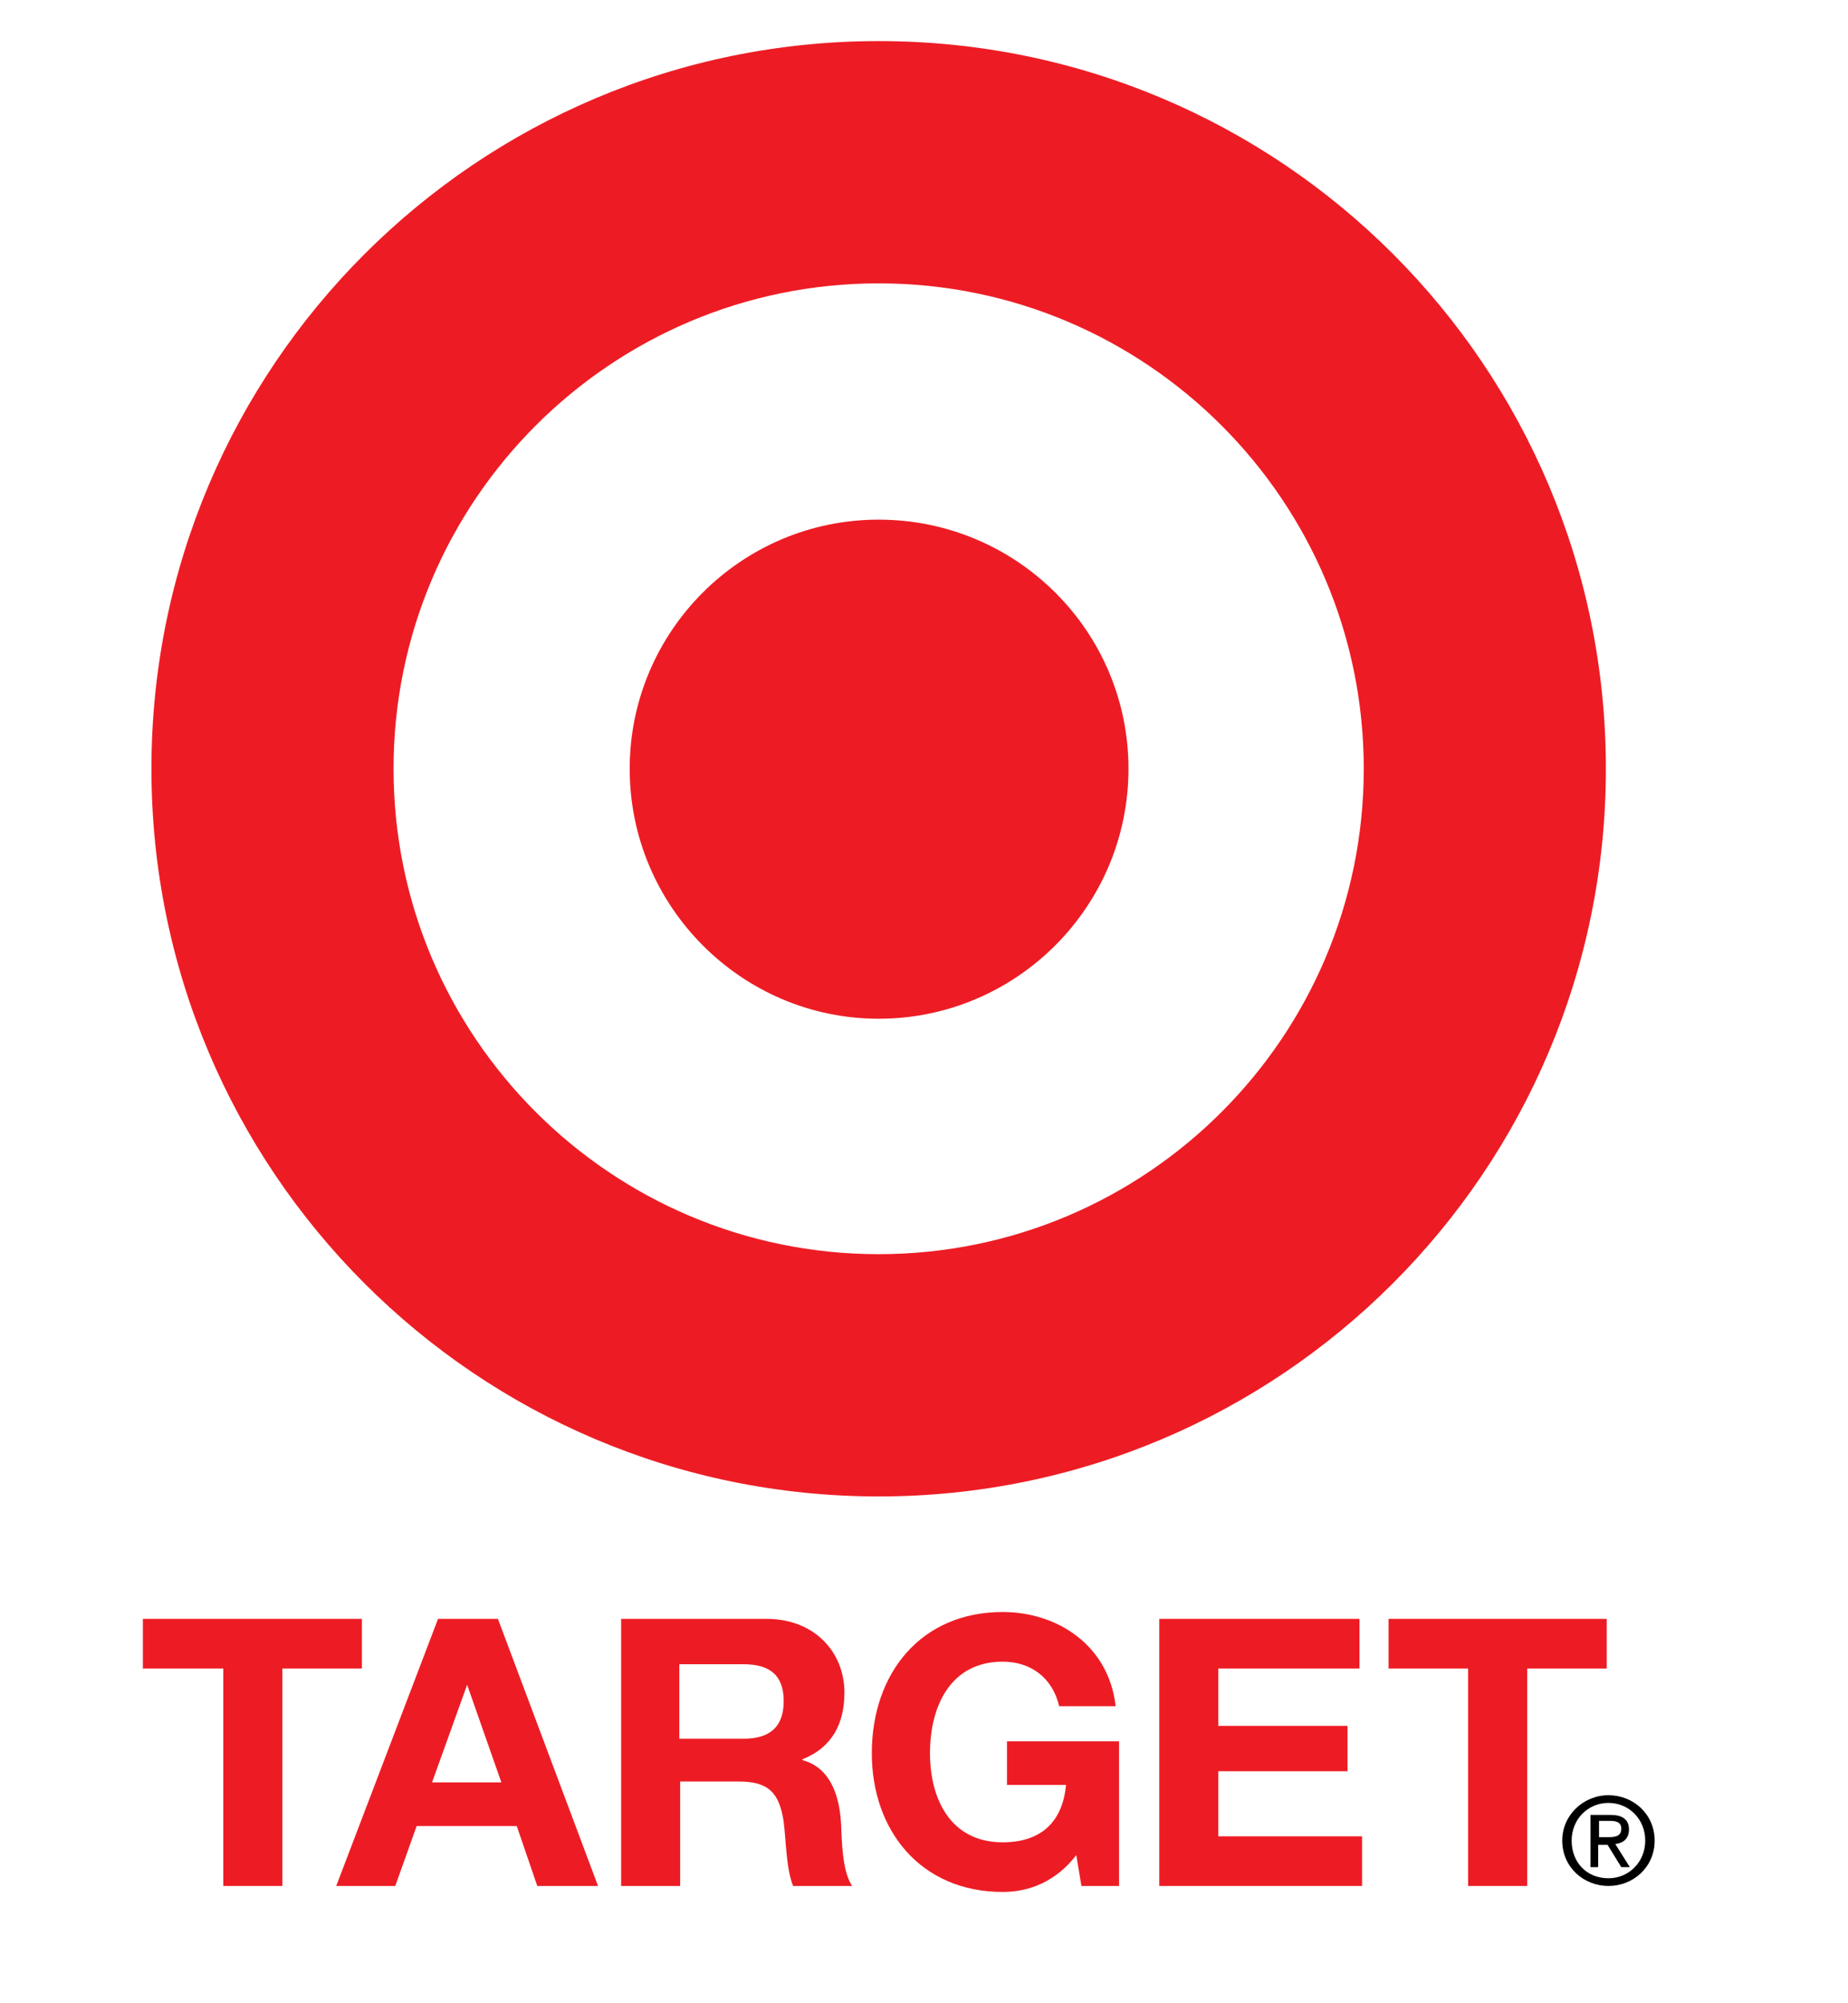
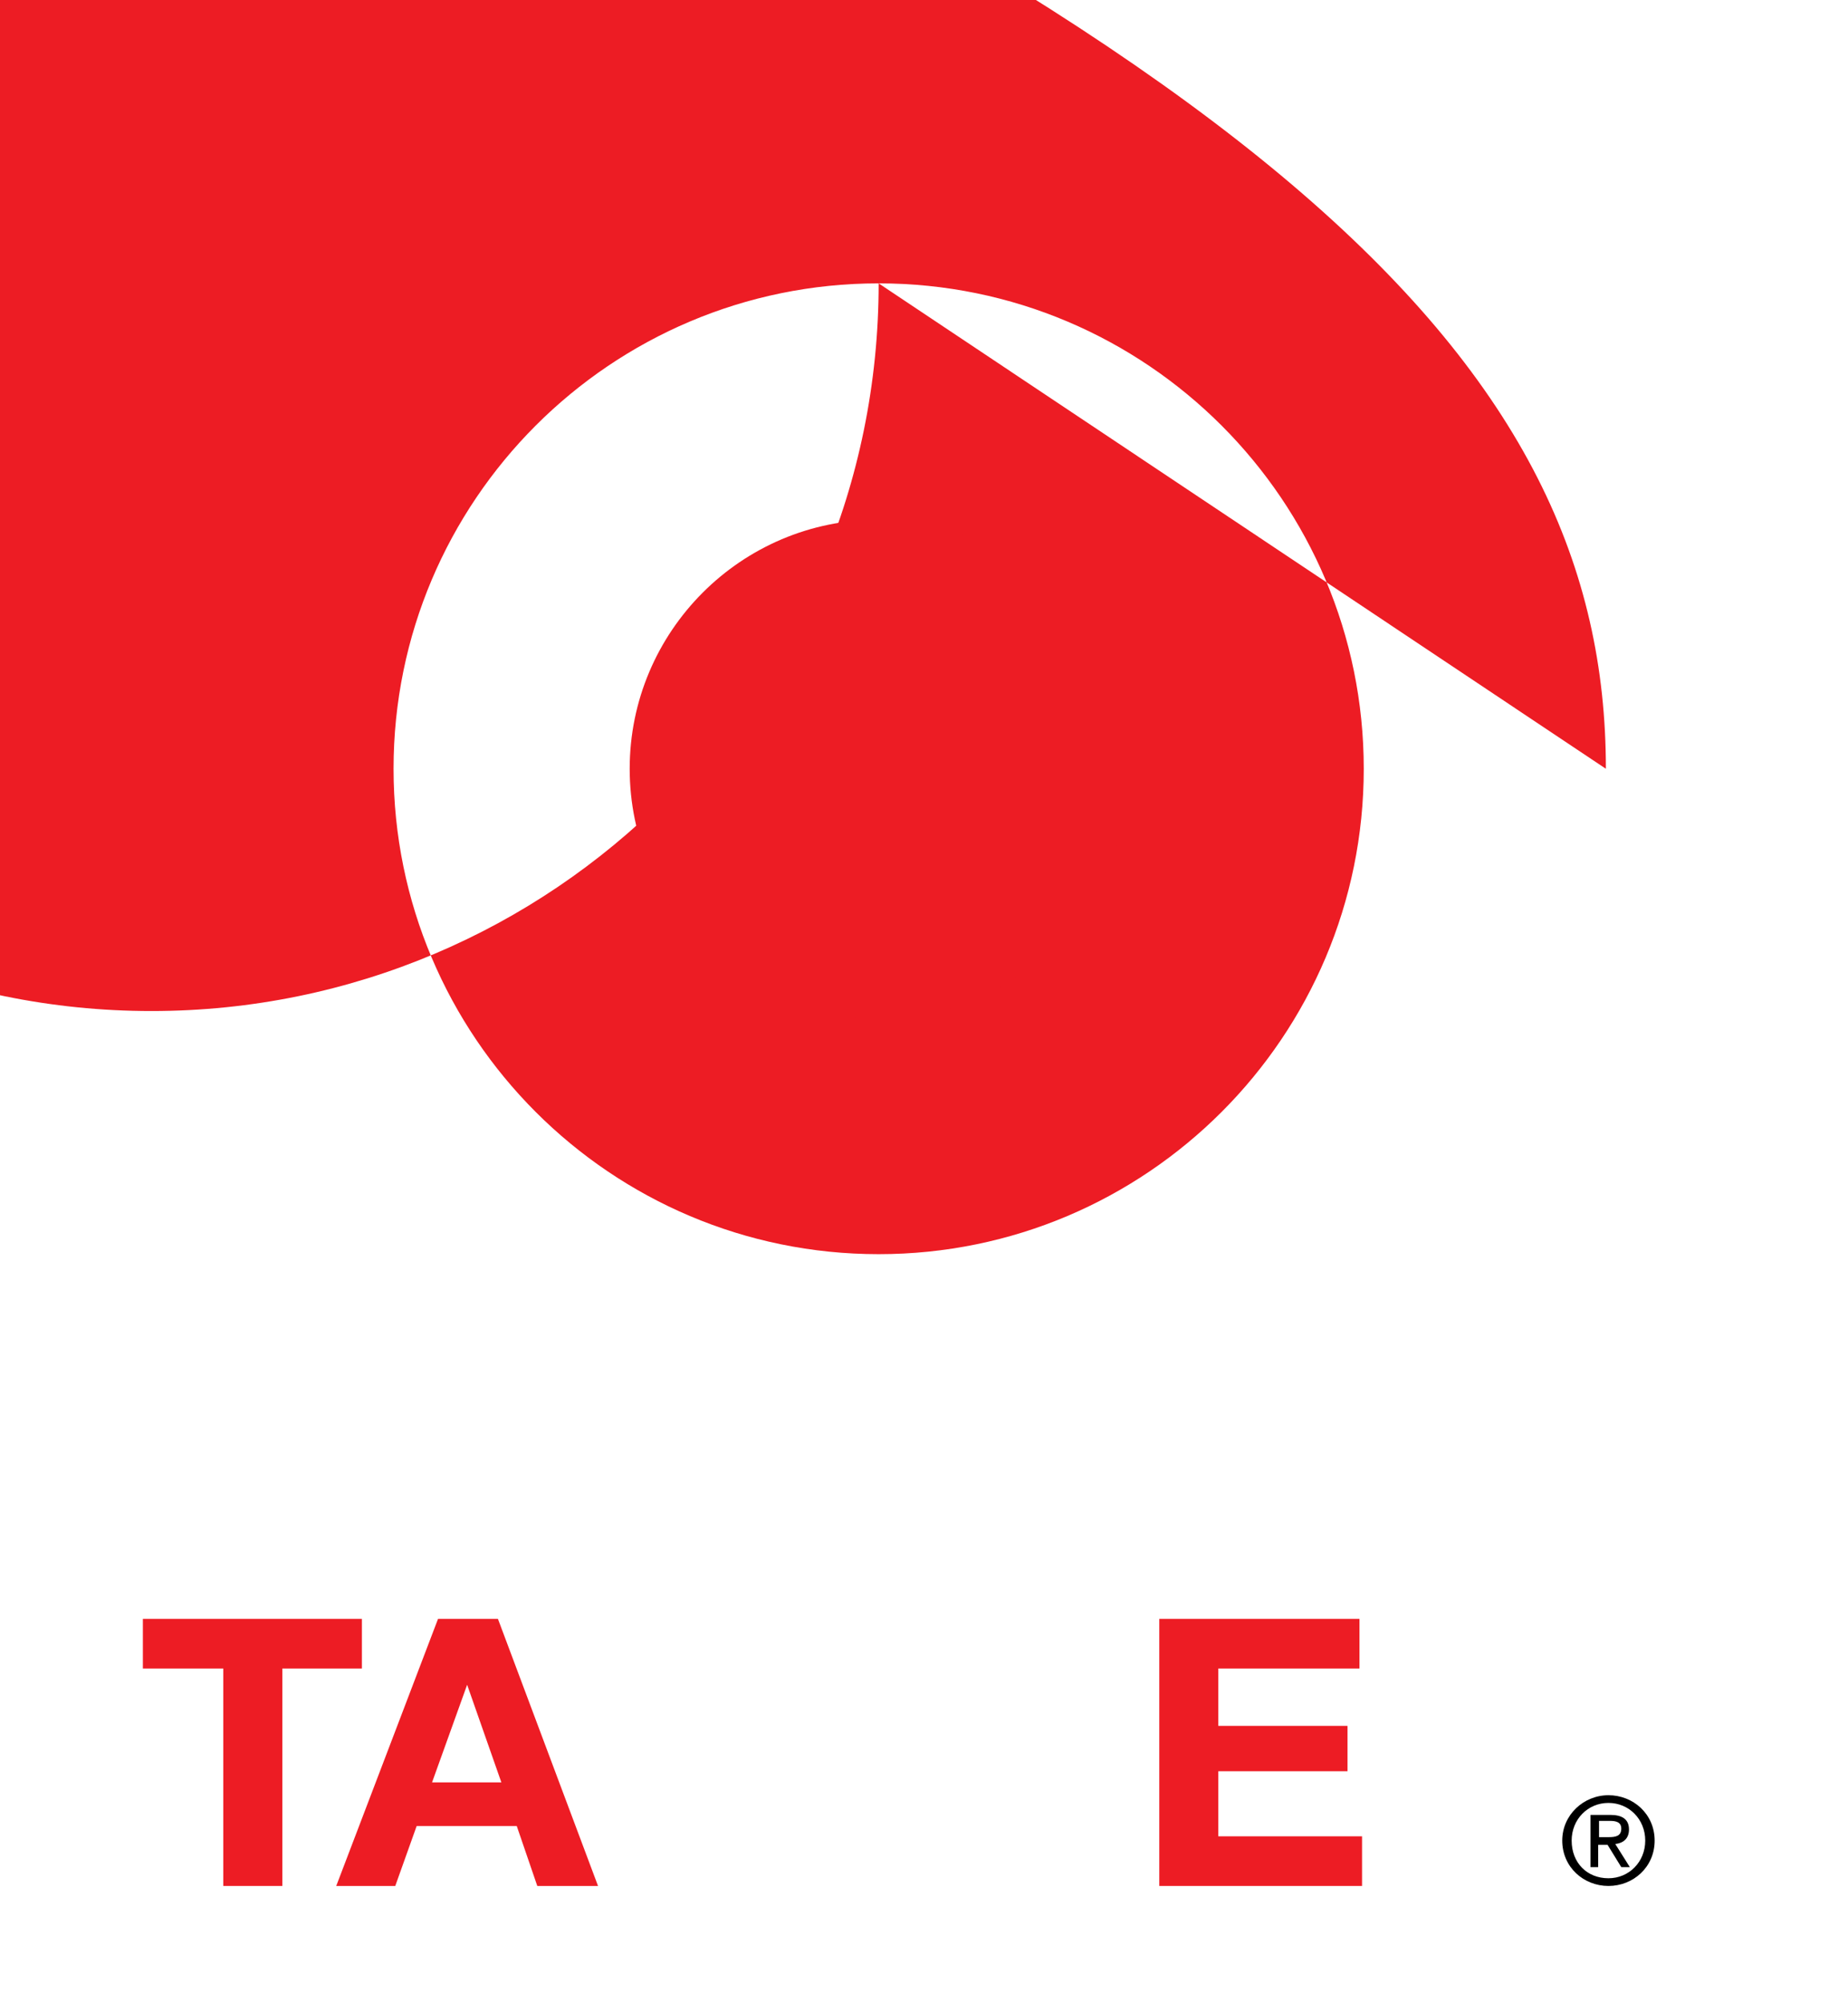
<svg xmlns="http://www.w3.org/2000/svg" version="1.1" x="0px" y="0px" width="216px" height="234px" viewBox="0 0 216 234" style="enable-background:new 0 0 216 234;" xml:space="preserve">
  <style type="text/css"> .st0{fill:#ED1C24;} </style>
  <g>
-     <path class="st0" d="M102.7,33.1C71.4,33.1,46,58.5,46,89.8c0,31.3,25.4,56.7,56.7,56.7c31.3,0,56.7-25.4,56.7-56.7 C159.4,58.5,134,33.1,102.7,33.1 M187.7,89.8c0,47-38.1,85-85,85c-47,0-85-38.1-85-85c0-47,38.1-85,85-85 C149.7,4.8,187.7,42.8,187.7,89.8" />
+     <path class="st0" d="M102.7,33.1C71.4,33.1,46,58.5,46,89.8c0,31.3,25.4,56.7,56.7,56.7c31.3,0,56.7-25.4,56.7-56.7 C159.4,58.5,134,33.1,102.7,33.1 c0,47-38.1,85-85,85c-47,0-85-38.1-85-85c0-47,38.1-85,85-85 C149.7,4.8,187.7,42.8,187.7,89.8" />
    <path class="st0" d="M102.7,60.7c-16.1,0-29.1,13.1-29.1,29.1c0,16.1,13.1,29.2,29.1,29.2c16.1,0,29.2-13.1,29.2-29.2 C131.9,73.7,118.8,60.7,102.7,60.7" />
    <polygon class="st0" points="26.1,194.9 16.7,194.9 16.7,189.1 42.3,189.1 42.3,194.9 33,194.9 33,220.3 26.1,220.3 " />
    <path class="st0" d="M39.3,220.3h6.9l2.5-7h11.7l2.4,7h7.1l-11.7-31.2h-7L39.3,220.3z M54.6,196.8L54.6,196.8l4,11.4h-8.1 L54.6,196.8z" />
-     <path class="st0" d="M72.6,220.3h6.9v-12.2h6.9c3.5,0,4.7,1.4,5.2,4.7c0.3,2.5,0.3,5.5,1.1,7.5h6.9c-1.2-1.8-1.2-5.4-1.3-7.4 c-0.2-3.1-1.2-6.4-4.5-7.3v-0.1c3.5-1.4,4.9-4.2,4.9-7.8c0-4.7-3.5-8.6-9.1-8.6H72.6V220.3 M79.4,194.4h7.5c3.1,0,4.7,1.3,4.7,4.3 c0,3.1-1.7,4.4-4.7,4.4h-7.5V194.4z" />
-     <path class="st0" d="M125.8,216.7c-2.4,3.1-5.5,4.3-8.6,4.3c-9.6,0-15.3-7.2-15.3-16.2c0-9.3,5.7-16.5,15.3-16.5 c6.4,0,12.4,3.9,13.2,11h-6.6c-0.8-3.4-3.4-5.2-6.6-5.2c-6.1,0-8.5,5.2-8.5,10.7c0,5.2,2.3,10.4,8.5,10.4c4.5,0,7-2.4,7.4-6.7h-6.9 v-5.1h13.1v16.9h-4.4L125.8,216.7" />
    <polygon class="st0" points="135.5,189.1 158.9,189.1 158.9,194.9 142.4,194.9 142.4,201.6 157.5,201.6 157.5,206.9 142.4,206.9 142.4,214.5 159.2,214.5 159.2,220.3 135.5,220.3 " />
-     <polygon class="st0" points="171.6,194.9 162.3,194.9 162.3,189.1 187.8,189.1 187.8,194.9 178.5,194.9 178.5,220.3 171.6,220.3 " />
    <path d="M188,214.6c0.8,0,1.5-0.1,1.5-1c0-0.8-0.7-0.9-1.3-0.9h-1.3v1.9H188 M186.8,218.1h-0.9V212h2.3c1.4,0,2.2,0.5,2.2,1.7 c0,1.1-0.7,1.6-1.6,1.7l1.7,2.7h-1l-1.6-2.6h-1.1V218.1z M188,219.4c2.4,0,4.3-1.9,4.3-4.4c0-2.5-1.9-4.4-4.3-4.4 c-2.4,0-4.3,1.9-4.3,4.4C183.7,217.6,185.5,219.4,188,219.4 M182.6,215c0-3,2.5-5.3,5.4-5.3c2.9,0,5.4,2.2,5.4,5.3 c0,3.1-2.5,5.3-5.4,5.3C185.1,220.3,182.6,218.1,182.6,215" />
  </g>
</svg>